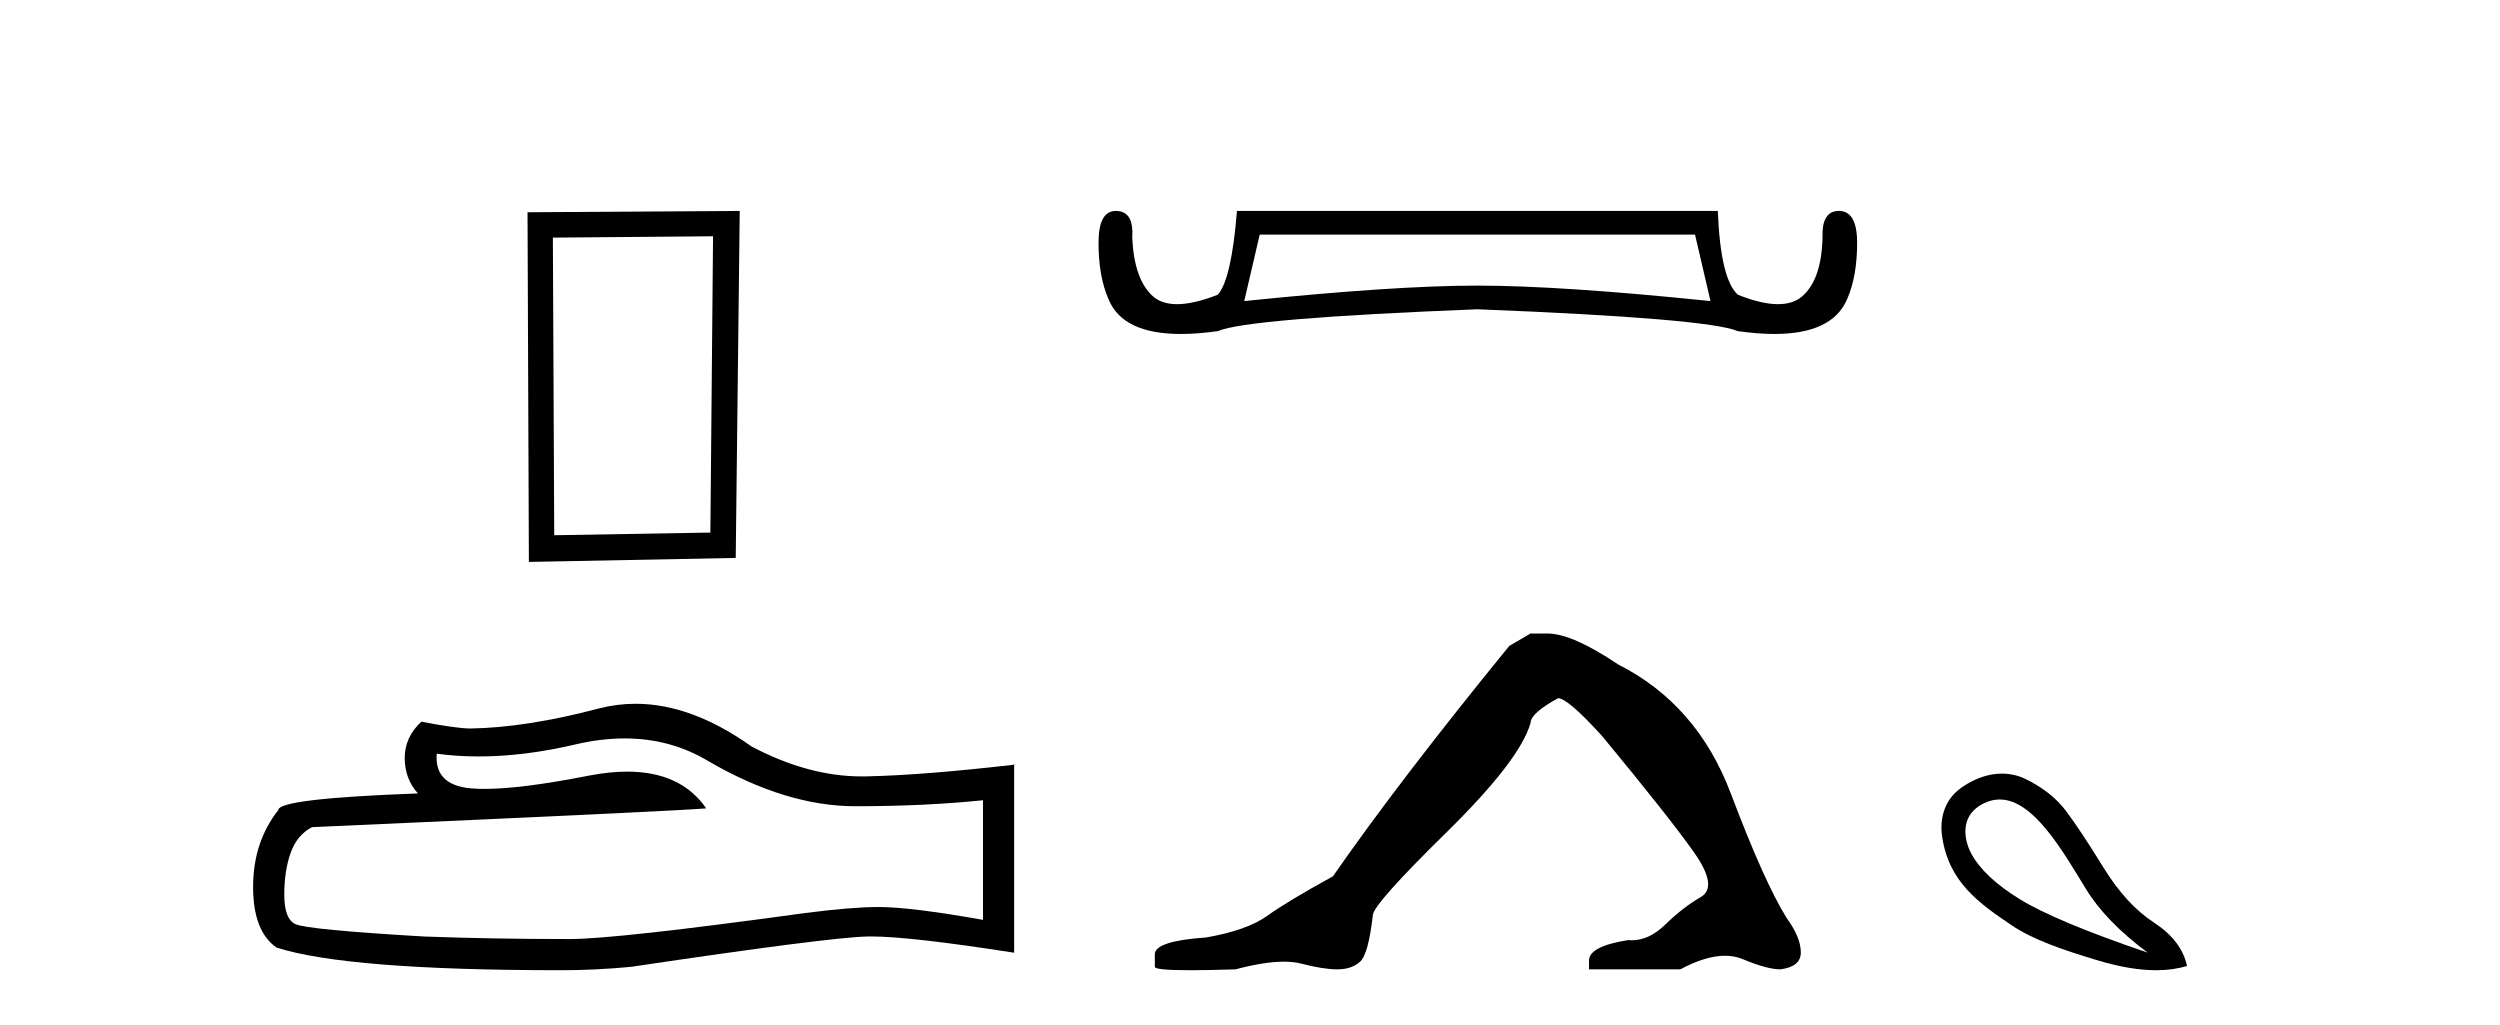
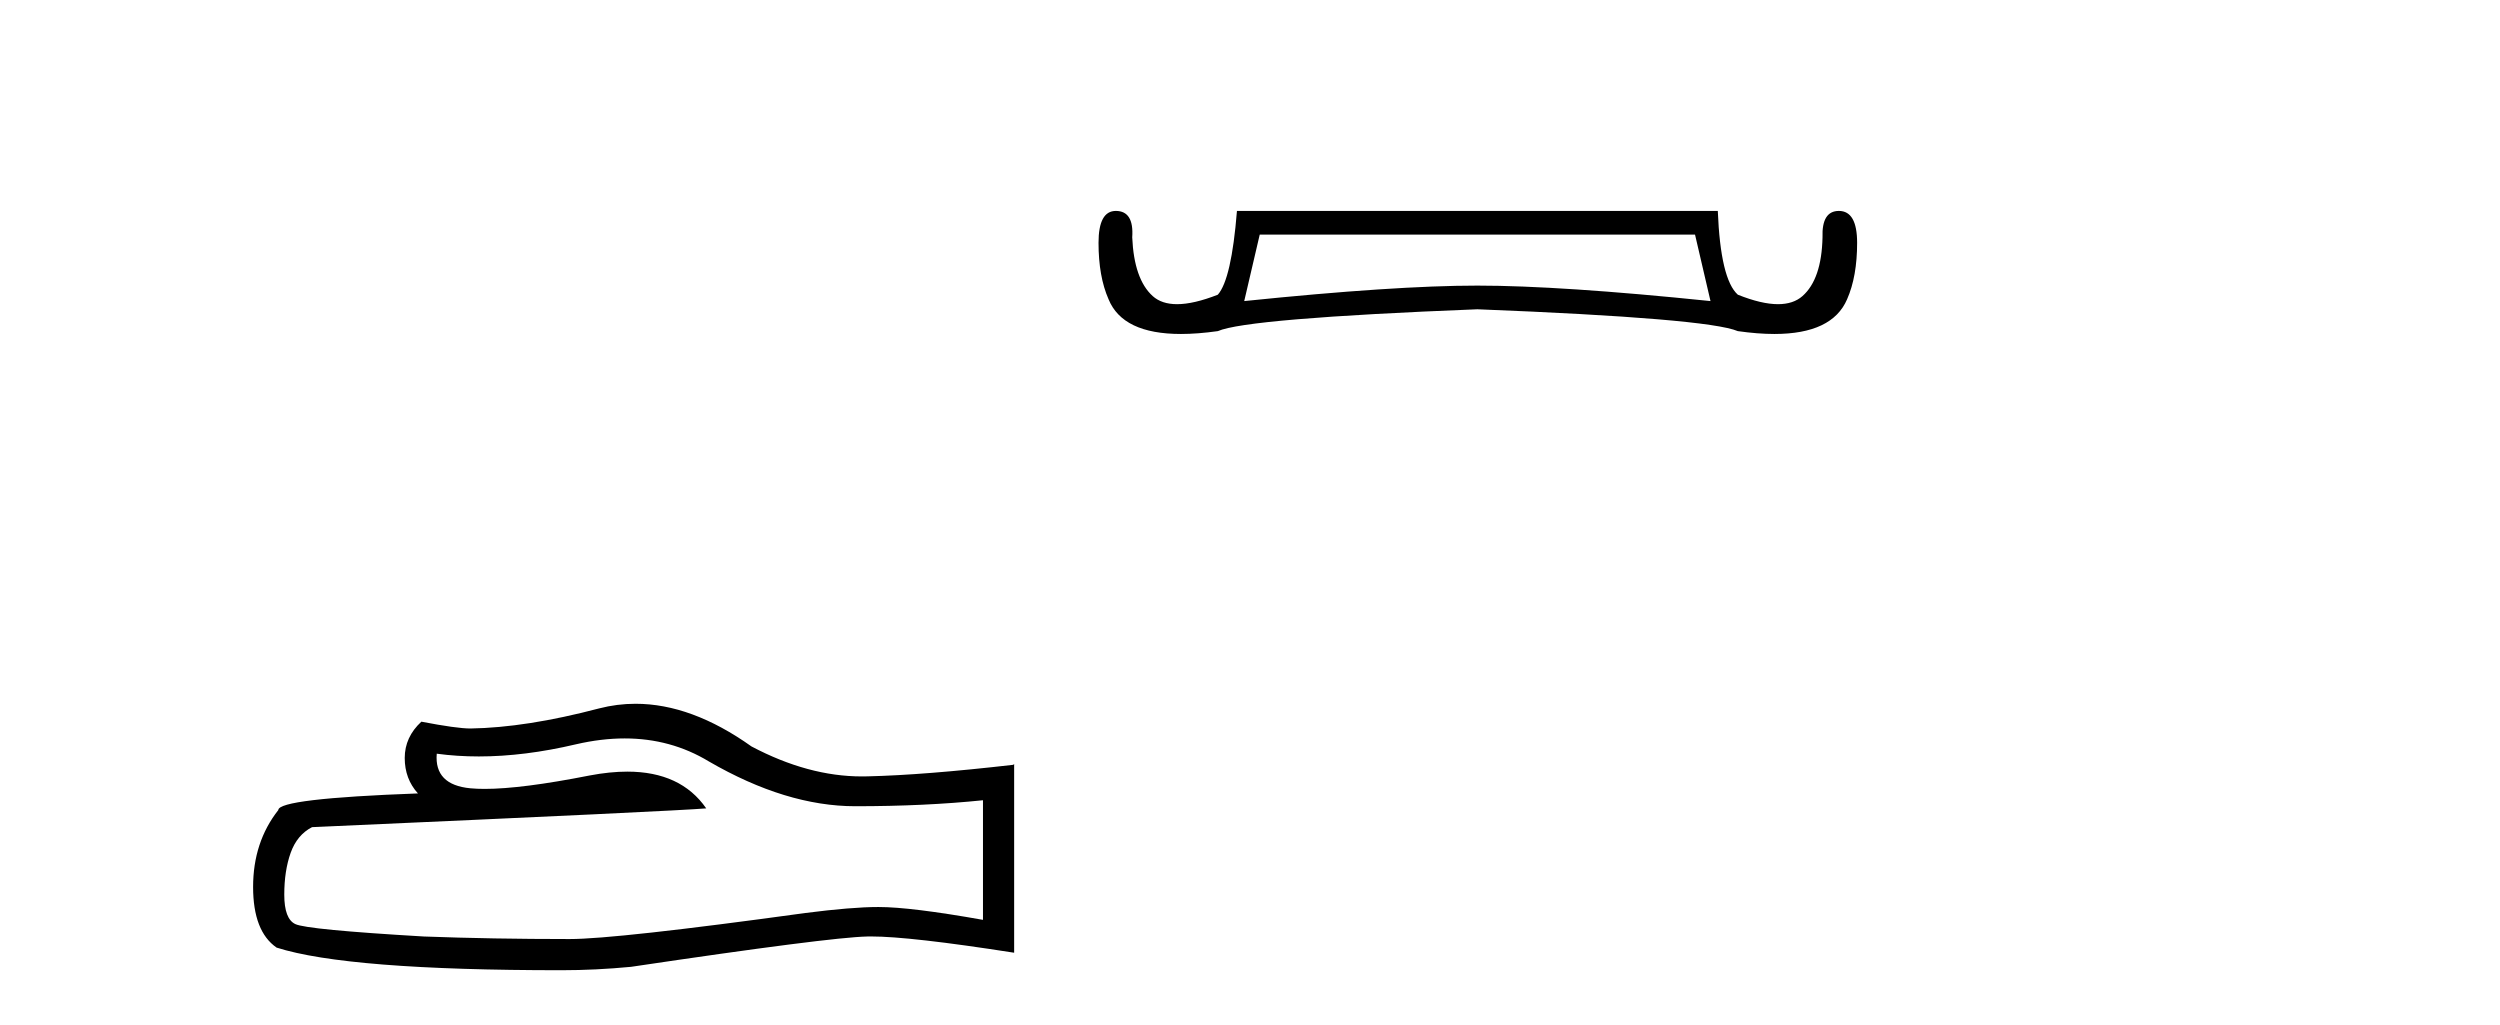
<svg xmlns="http://www.w3.org/2000/svg" width="100.0" height="41.0">
-   <path d="M 28.522 9.451 L 28.415 21.303 L 22.169 21.409 L 22.115 9.505 L 28.522 9.451 ZM 29.589 8.437 L 21.101 8.49 L 21.155 22.477 L 29.429 22.317 L 29.589 8.437 Z" style="fill:#000000;stroke:none" />
  <path d="M 24.988 29.537 Q 26.832 29.537 28.352 30.456 Q 31.444 32.249 34.211 32.249 Q 36.996 32.249 39.319 32.01 L 39.319 36.794 Q 36.432 36.281 35.151 36.281 L 35.117 36.281 Q 34.075 36.281 32.213 36.52 Q 24.645 37.562 22.783 37.562 Q 19.691 37.562 16.957 37.46 Q 12.277 37.186 11.815 36.964 Q 11.371 36.759 11.371 35.786 Q 11.371 34.829 11.627 34.111 Q 11.884 33.394 12.482 33.086 Q 27.105 32.437 28.249 32.335 Q 27.231 30.865 25.092 30.865 Q 24.398 30.865 23.586 31.019 Q 20.862 31.556 19.386 31.556 Q 19.075 31.556 18.819 31.532 Q 17.367 31.395 17.47 30.148 L 17.47 30.148 Q 18.286 30.258 19.154 30.258 Q 20.979 30.258 23.039 29.772 Q 24.055 29.537 24.988 29.537 ZM 25.423 28.151 Q 24.683 28.151 23.962 28.337 Q 21.04 29.106 18.819 29.14 Q 18.273 29.14 16.855 28.867 Q 16.189 29.482 16.189 30.319 Q 16.189 31.156 16.718 31.737 Q 11.132 31.942 11.132 32.403 Q 10.124 33.684 10.124 35.478 Q 10.124 37.255 11.064 37.904 Q 13.9 38.809 22.458 38.809 Q 23.825 38.809 25.243 38.673 Q 33.169 37.494 34.69 37.46 Q 34.761 37.458 34.839 37.458 Q 36.401 37.458 40.566 38.109 L 40.566 30.558 L 40.532 30.592 Q 36.962 31.002 34.707 31.054 Q 34.591 31.057 34.475 31.057 Q 32.329 31.057 30.06 29.858 Q 27.66 28.151 25.423 28.151 Z" style="fill:#000000;stroke:none" />
  <path d="M 67.801 9.384 L 68.42 12.043 Q 62.41 11.424 59.095 11.424 Q 55.78 11.424 49.769 12.043 L 50.389 9.384 ZM 44.633 8.437 Q 43.941 8.437 43.941 9.712 Q 43.941 11.06 44.342 11.97 Q 44.908 13.359 47.238 13.359 Q 47.904 13.359 48.713 13.245 Q 49.879 12.735 59.095 12.371 Q 68.311 12.735 69.513 13.245 Q 70.314 13.359 70.975 13.359 Q 73.289 13.359 73.884 11.97 Q 74.285 11.06 74.285 9.712 Q 74.285 8.437 73.556 8.437 Q 72.864 8.437 72.901 9.493 Q 72.864 11.169 72.099 11.843 Q 71.732 12.167 71.12 12.167 Q 70.459 12.167 69.513 11.788 Q 68.821 11.169 68.712 8.437 L 49.478 8.437 Q 49.259 11.169 48.713 11.788 Q 47.748 12.167 47.083 12.167 Q 46.467 12.167 46.108 11.843 Q 45.362 11.169 45.289 9.493 Q 45.362 8.437 44.633 8.437 Z" style="fill:#000000;stroke:none" />
-   <path d="M 61.222 25.34 L 60.371 25.837 Q 55.976 31.224 53.318 35.052 Q 51.51 36.045 50.695 36.629 Q 49.88 37.214 48.249 37.498 Q 46.193 37.64 46.193 38.171 L 46.193 38.207 L 46.193 38.668 Q 46.17 38.809 47.611 38.809 Q 48.332 38.809 49.419 38.774 Q 50.577 38.467 51.357 38.467 Q 51.746 38.467 52.042 38.543 Q 52.928 38.774 53.495 38.774 Q 54.062 38.774 54.399 38.473 Q 54.736 38.171 54.913 36.612 Q 54.913 36.186 57.855 33.298 Q 60.797 30.409 61.222 28.92 Q 61.222 28.53 62.321 27.928 Q 62.711 27.928 64.093 29.452 Q 66.787 32.713 67.761 34.095 Q 68.736 35.478 68.027 35.885 Q 67.318 36.293 66.61 36.984 Q 65.967 37.611 65.265 37.611 Q 65.193 37.611 65.121 37.604 Q 63.561 37.852 63.561 38.419 L 63.561 38.774 L 67.212 38.774 Q 68.228 38.23 69 38.23 Q 69.386 38.23 69.711 38.366 Q 70.686 38.774 71.217 38.774 Q 72.033 38.668 72.033 38.1 Q 72.033 37.498 71.465 36.718 Q 70.579 35.3 69.232 31.738 Q 67.886 28.176 64.731 26.581 Q 62.888 25.34 61.895 25.34 Z" style="fill:#000000;stroke:none" />
-   <path d="M 79.988 31.98 C 81.346 31.98 82.515 34.054 83.436 35.556 C 83.961 36.419 84.784 37.268 85.905 38.105 C 83.449 37.268 81.745 36.556 80.793 35.969 C 79.841 35.382 79.196 34.777 78.858 34.154 C 78.52 33.531 78.458 32.687 79.178 32.232 C 79.455 32.058 79.725 31.98 79.988 31.98 ZM 80.077 30.945 C 79.583 30.945 79.039 31.105 78.484 31.485 C 77.793 31.958 77.579 32.71 77.683 33.447 C 77.942 35.277 79.155 36.129 80.486 37.024 C 81.323 37.586 82.51 37.998 83.943 38.425 C 84.802 38.681 85.571 38.809 86.247 38.809 C 86.699 38.809 87.109 38.752 87.48 38.638 C 87.337 37.962 86.897 37.384 86.158 36.903 C 85.42 36.423 84.744 35.685 84.13 34.688 C 83.516 33.691 83.017 32.94 82.635 32.433 C 82.252 31.925 81.718 31.503 81.033 31.165 C 80.75 31.025 80.426 30.945 80.077 30.945 Z" style="fill:#000000;stroke:none" />
</svg>